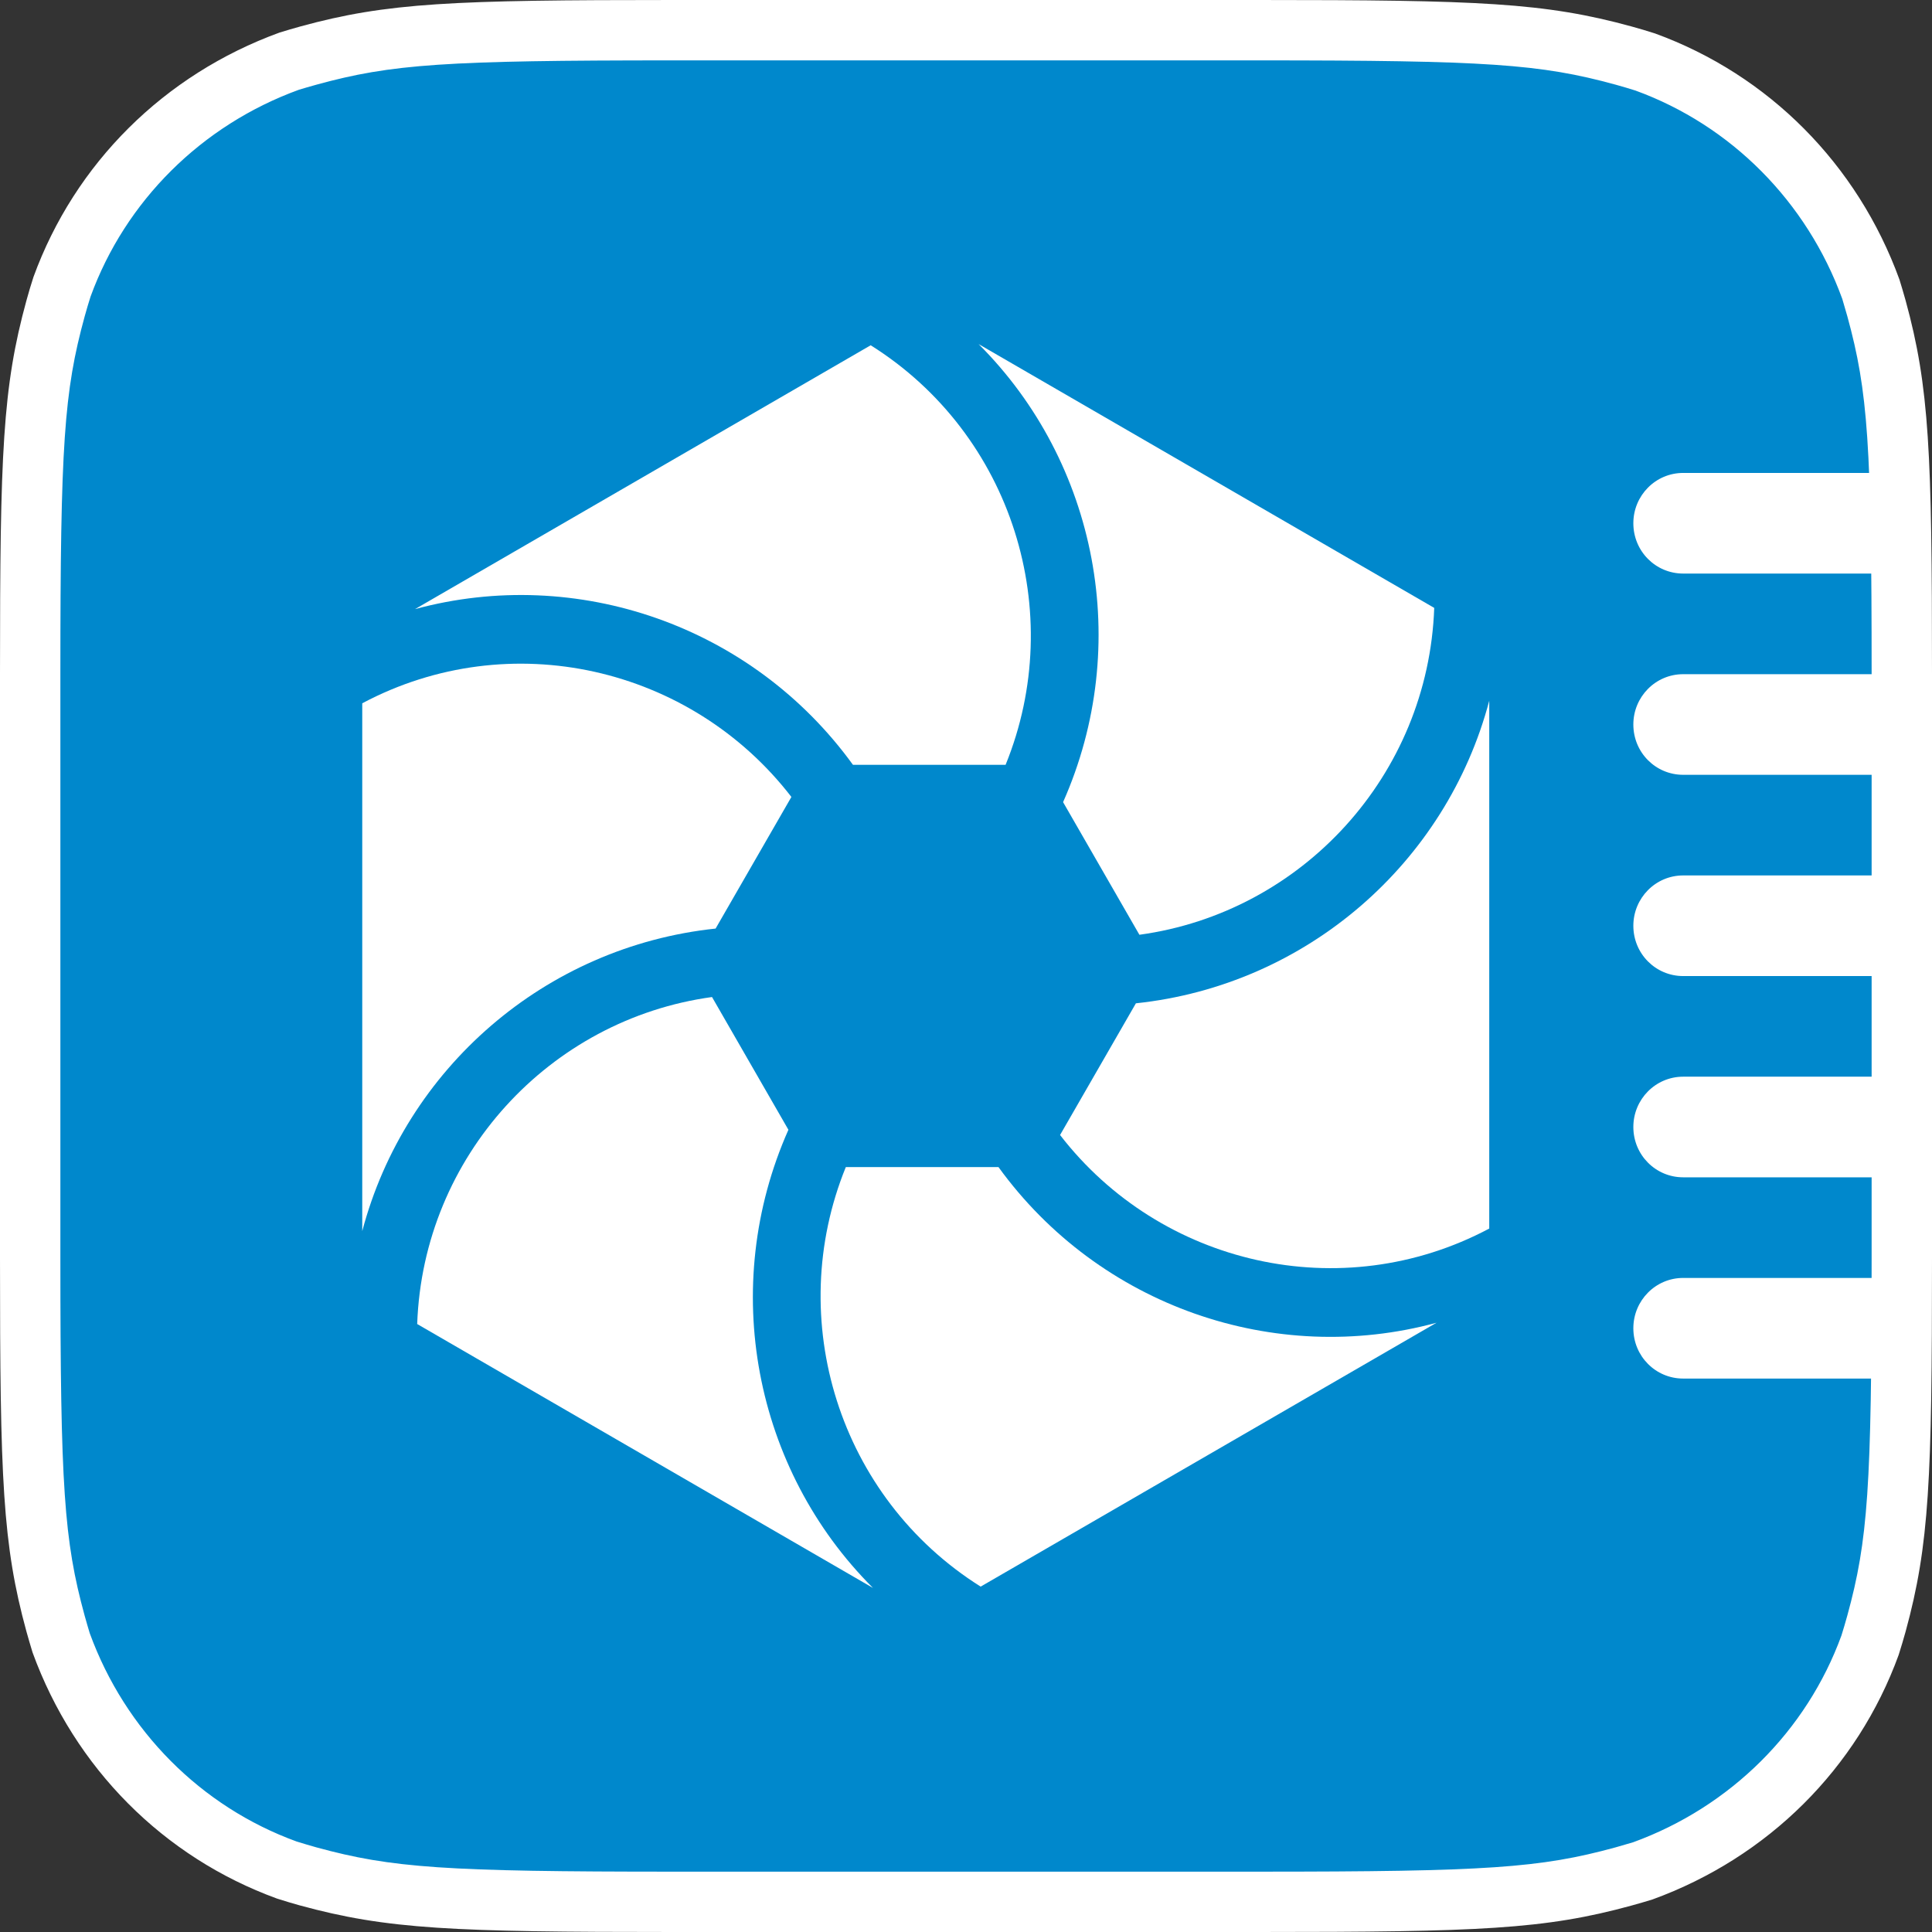
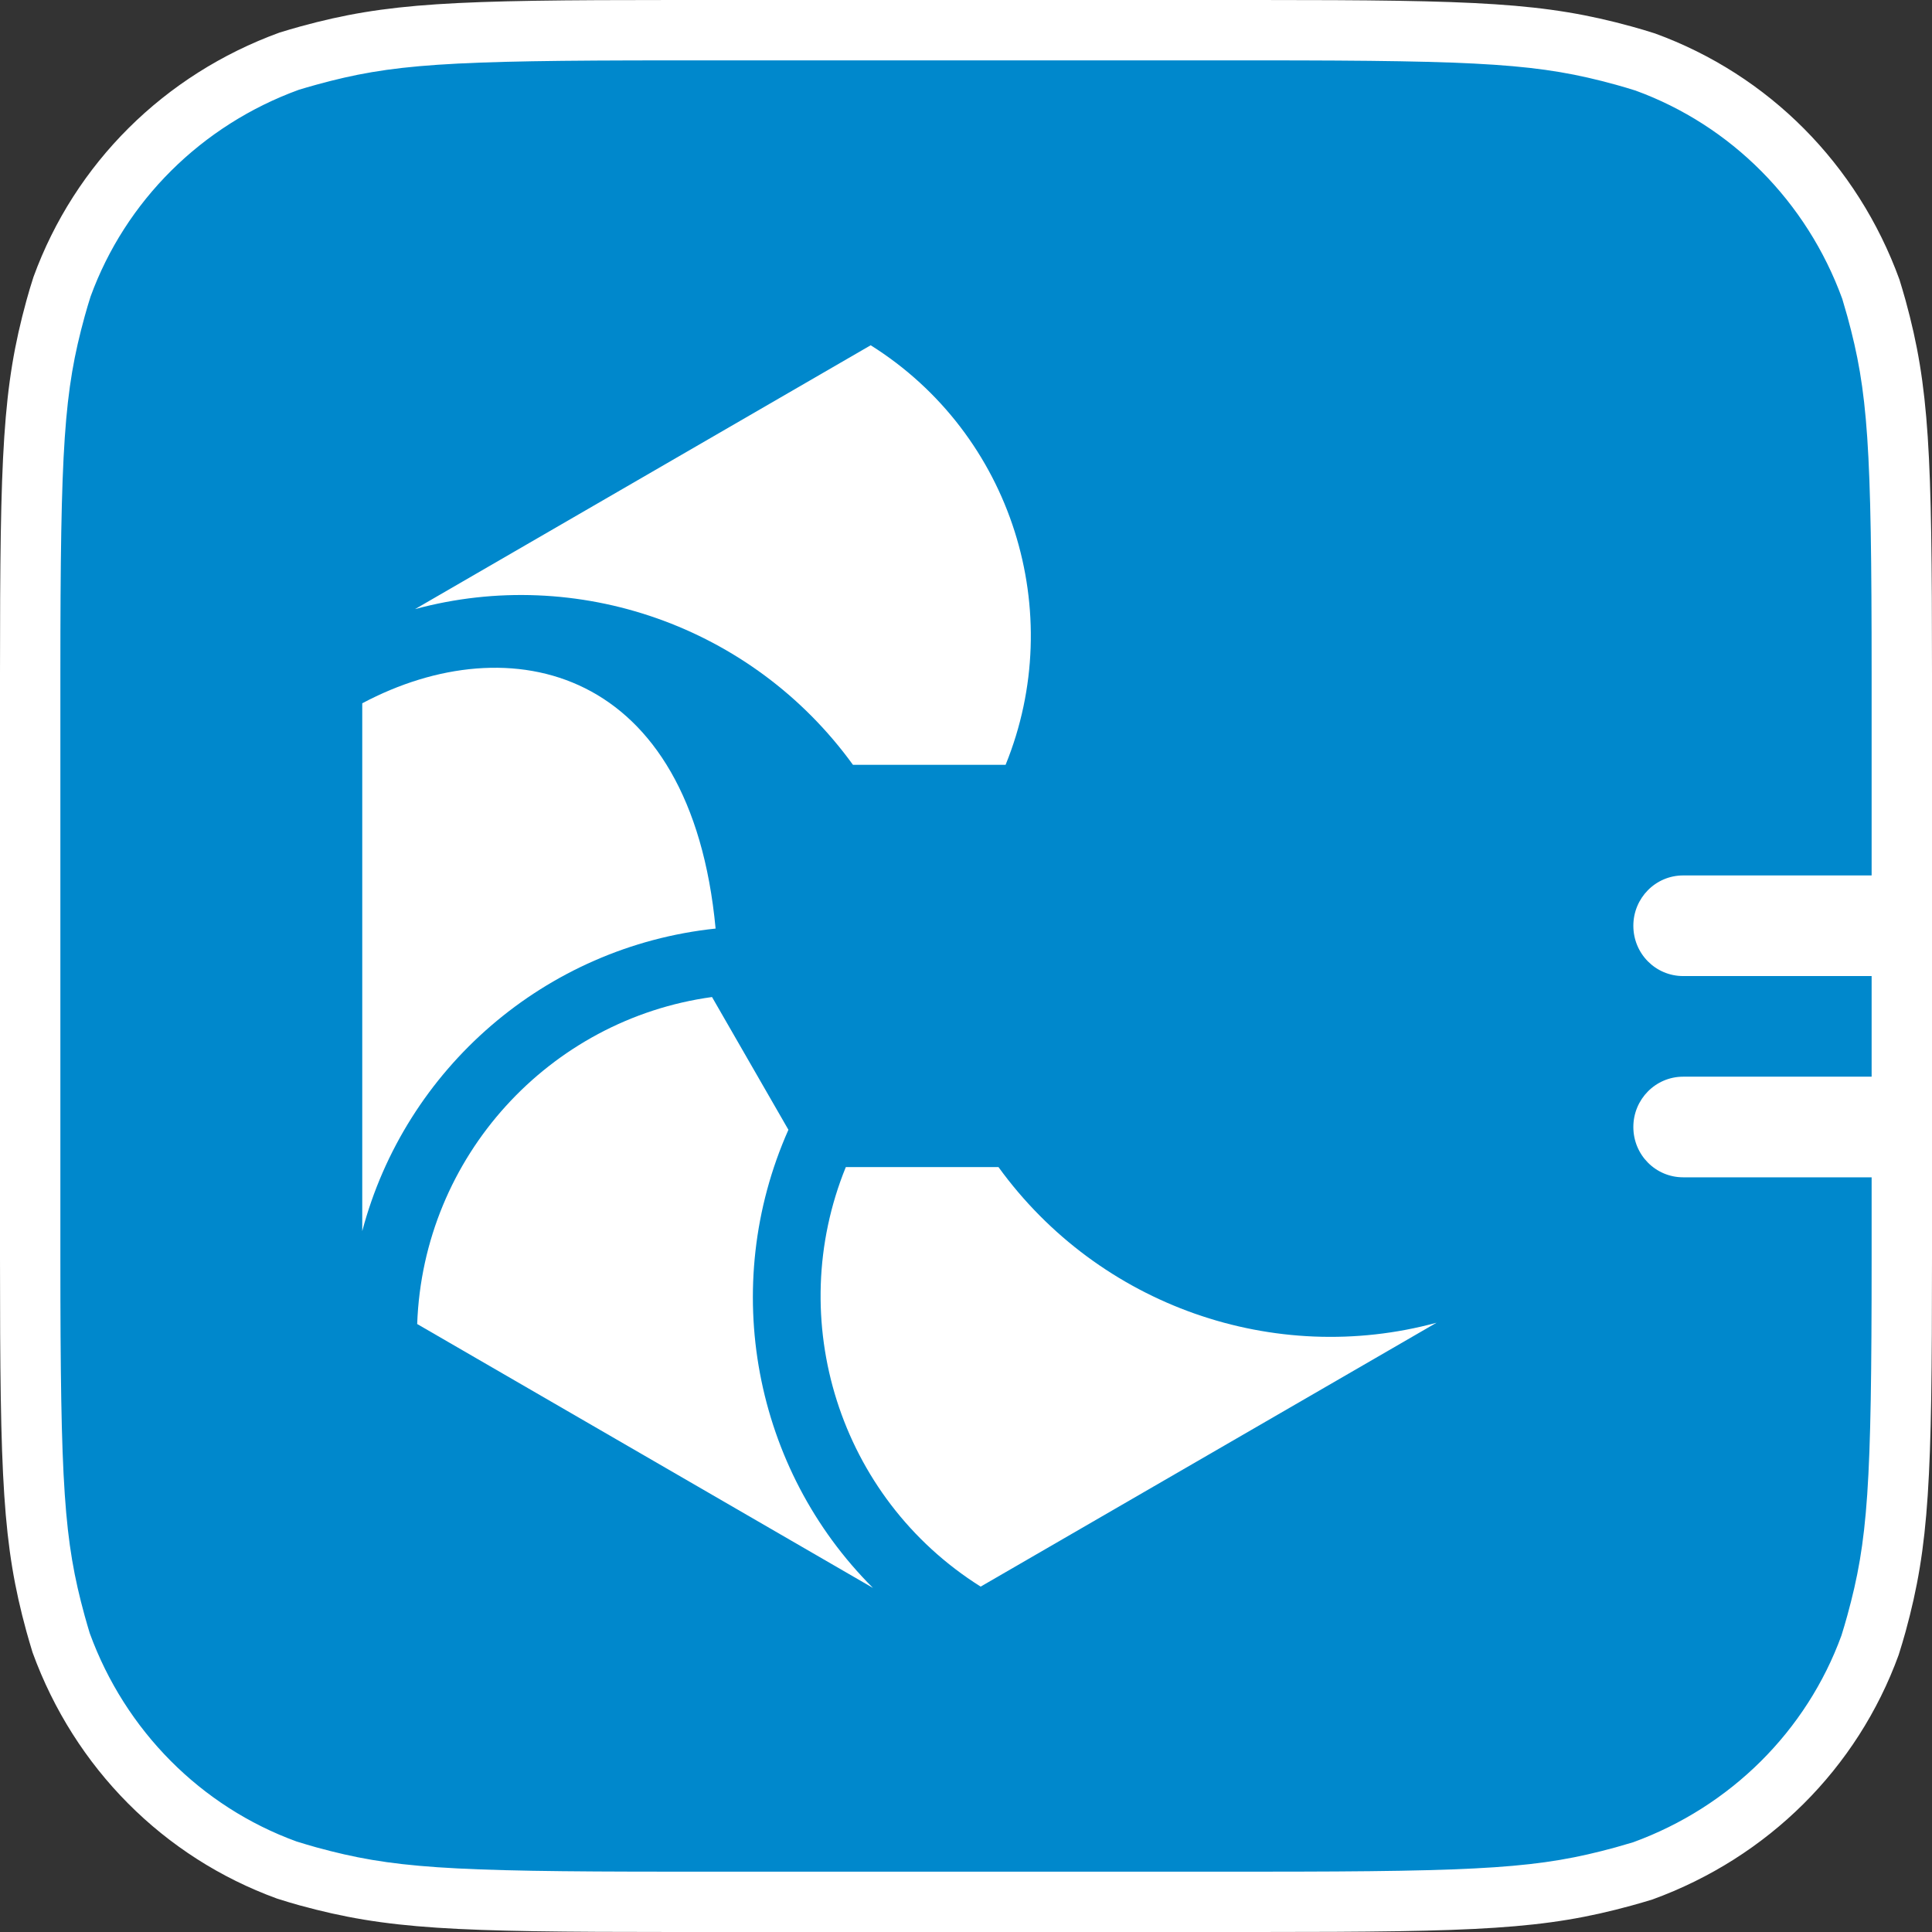
<svg xmlns="http://www.w3.org/2000/svg" version="1.1" id="Ebene_1" width="48" height="48" viewBox="0 0 48 48" overflow="visible" enable-background="new 0 0 48 48" xml:space="preserve">
  <rect x="0" y="0" width="48" height="48" fill="#333333" stroke="none" />
  <path fill="#0088CC" d="M47.003,37.036c0,5.502-4.462,9.964-9.966,9.964H10.968c-5.504,0-9.965-4.462-9.965-9.964V10.967  C1.003,5.463,5.464,1,10.968,1h26.069c5.504,0,9.966,4.463,9.966,9.967V37.036z" />
  <g id="Path-Copy_108_">
    <path fill="#FFFFFF" d="M31.266,1.5c5.673,0,7,0.09,8.872,0.603c0.173,0.048,0.337,0.097,0.496,0.147   c2.372,0.865,4.255,2.755,5.137,5.176c0.031,0.102,0.08,0.269,0.127,0.437C46.41,9.73,46.5,11.058,46.5,16.735v14.531   c0,5.675-0.09,7.001-0.604,8.872c-0.048,0.174-0.096,0.336-0.146,0.496c-0.865,2.371-2.756,4.255-5.176,5.137   c-0.11,0.033-0.279,0.082-0.438,0.127c-1.869,0.512-3.196,0.603-8.87,0.603H16.735c-5.672,0-6.999-0.091-8.875-0.604   c-0.173-0.05-0.333-0.095-0.493-0.146c-2.373-0.864-4.256-2.755-5.138-5.176c-0.033-0.11-0.083-0.278-0.127-0.438   C1.59,38.265,1.5,36.938,1.5,31.266V16.735c0-5.676,0.09-7.003,0.604-8.875C2.152,7.686,2.2,7.524,2.25,7.368   c0.866-2.374,2.756-4.257,5.176-5.138c0.112-0.034,0.278-0.083,0.436-0.126C9.732,1.59,11.059,1.5,16.735,1.5H31.266z M16.735,0   C11.25,0,9.624,0.064,7.464,0.657C7.291,0.705,7.106,0.759,6.945,0.809C4.075,1.854,1.858,4.063,0.831,6.883   c-0.066,0.205-0.12,0.385-0.173,0.579C0.064,9.624,0,11.251,0,16.735v14.531c0,5.481,0.064,7.107,0.657,9.269   c0.049,0.176,0.103,0.359,0.152,0.52c1.045,2.872,3.255,5.089,6.074,6.115c0.21,0.068,0.389,0.119,0.561,0.168   C9.628,47.936,11.255,48,16.735,48h14.531c5.482,0,7.109-0.064,9.269-0.657c0.177-0.049,0.36-0.102,0.519-0.151   c2.873-1.046,5.09-3.255,6.117-6.074c0.066-0.208,0.119-0.388,0.173-0.581C47.936,38.375,48,36.749,48,31.266V16.735   c0-5.485-0.064-7.113-0.656-9.271c-0.053-0.187-0.106-0.37-0.153-0.519c-1.044-2.87-3.254-5.087-6.073-6.114   c-0.207-0.066-0.388-0.12-0.581-0.173C38.373,0.064,36.746,0,31.266,0H16.735z" />
  </g>
-   <path id="Rectangle-2-Copy-25_4_" fill="#FFFFFF" d="M40.58,13c0-0.69,0.553-1.25,1.238-1.25h5.602v2.5h-5.602  C41.133,14.25,40.58,13.695,40.58,13L40.58,13z" />
-   <path id="Rectangle-2-Copy-26_4_" fill="#FFFFFF" d="M40.58,18c0-0.69,0.553-1.25,1.238-1.25h5.602v2.5h-5.602  C41.133,19.25,40.58,18.695,40.58,18L40.58,18z" />
  <path id="Rectangle-2-Copy-27_4_" fill="#FFFFFF" d="M40.58,23c0-0.69,0.553-1.25,1.238-1.25h5.602v2.5h-5.602  C41.133,24.25,40.58,23.695,40.58,23L40.58,23z" />
  <path id="Rectangle-2-Copy-28_4_" fill="#FFFFFF" d="M40.58,28c0-0.69,0.553-1.25,1.238-1.25h5.602v2.5h-5.602  C41.133,29.25,40.58,28.694,40.58,28L40.58,28z" />
-   <path id="Rectangle-2-Copy-29_3_" fill="#FFFFFF" d="M40.58,33c0-0.69,0.553-1.25,1.238-1.25h5.602v2.5h-5.602  C41.133,34.25,40.58,33.694,40.58,33L40.58,33z" />
  <g>
    <g>
      <path fill="#FFFFFF" d="M21.191,19.001h3.793c1.541-3.784,0.172-8.211-3.352-10.423l-11.32,6.555    C14.332,14.043,18.687,15.543,21.191,19.001z" />
-       <path fill="#FFFFFF" d="M26.412,19.929l1.896,3.295c4.037-0.553,7.177-3.958,7.325-8.121l-11.32-6.554    C27.263,11.493,28.144,16.025,26.412,19.929z" />
-       <path fill="#FFFFFF" d="M17.779,23.07l1.883-3.27C17.167,16.565,12.673,15.52,9,17.473v13.114    C10.067,26.552,13.542,23.517,17.779,23.07z" />
-       <path fill="#FFFFFF" d="M28.221,24.927l-1.884,3.272c2.495,3.233,6.991,4.276,10.663,2.324V17.409    C35.933,21.445,32.459,24.479,28.221,24.927z" />
+       <path fill="#FFFFFF" d="M17.779,23.07C17.167,16.565,12.673,15.52,9,17.473v13.114    C10.067,26.552,13.542,23.517,17.779,23.07z" />
      <path fill="#FFFFFF" d="M19.588,28.069l-1.898-3.298c-4.037,0.554-7.177,3.958-7.325,8.124l11.324,6.557    C18.736,36.507,17.854,31.973,19.588,28.069z" />
      <path fill="#FFFFFF" d="M24.807,28.996h-3.793c-1.541,3.784-0.171,8.21,3.35,10.423l11.326-6.556    C31.671,33.955,27.314,32.455,24.807,28.996z" />
    </g>
    <path fill="#FFFFFF" d="M22.999,23.999" />
  </g>
</svg>